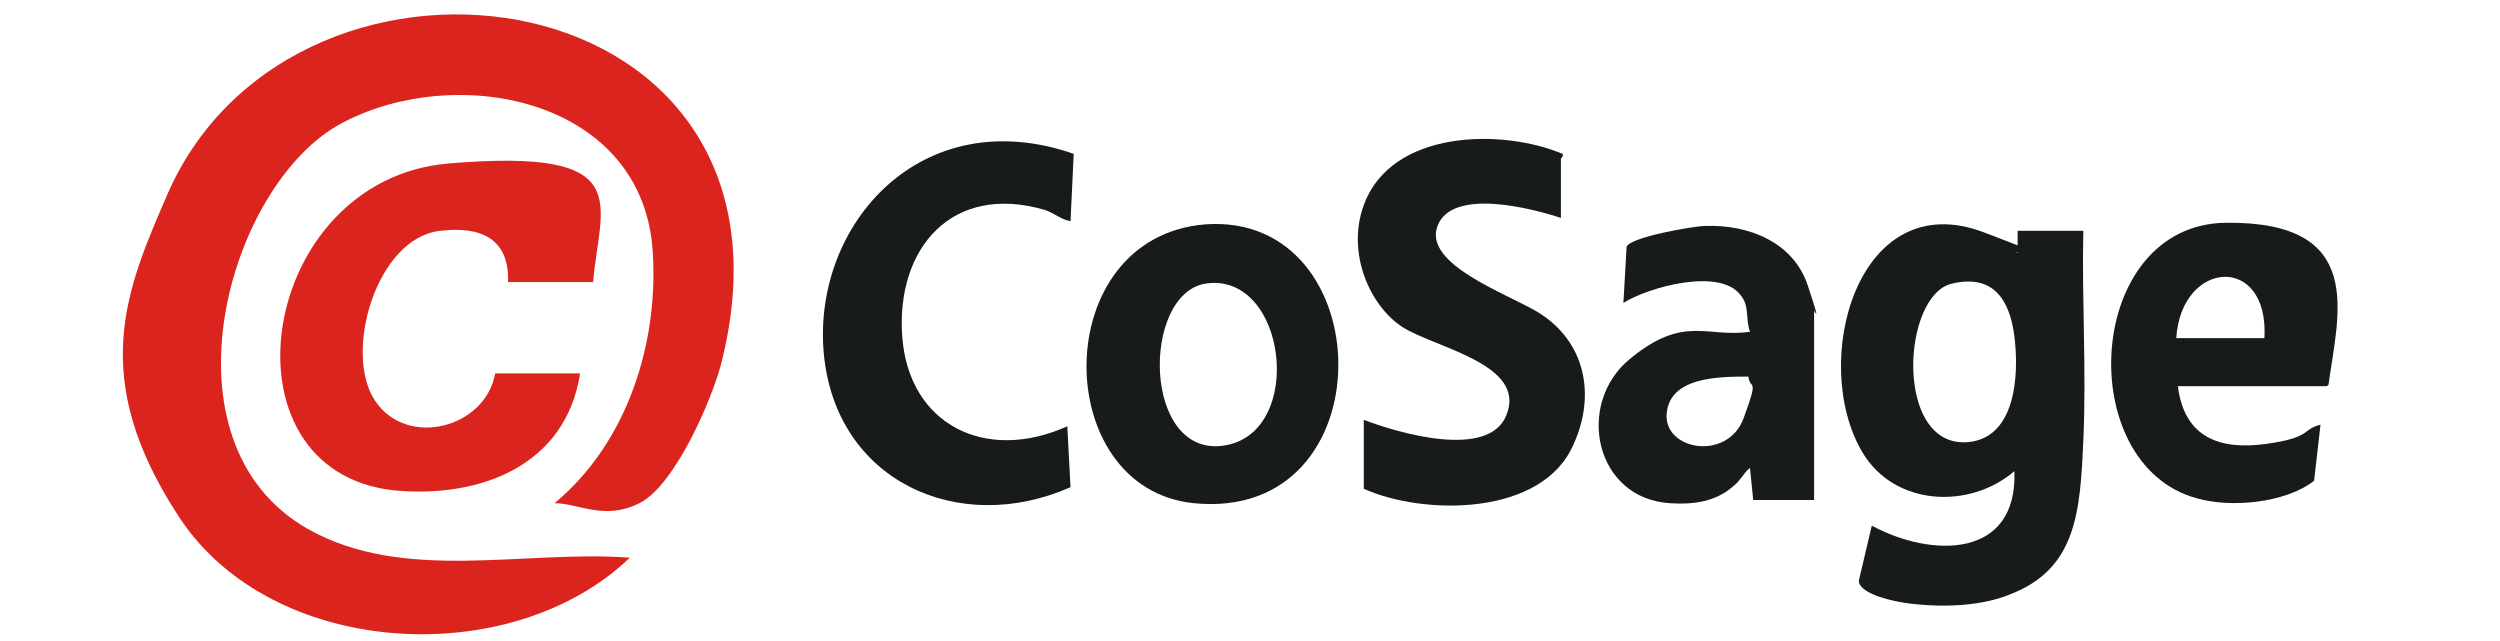
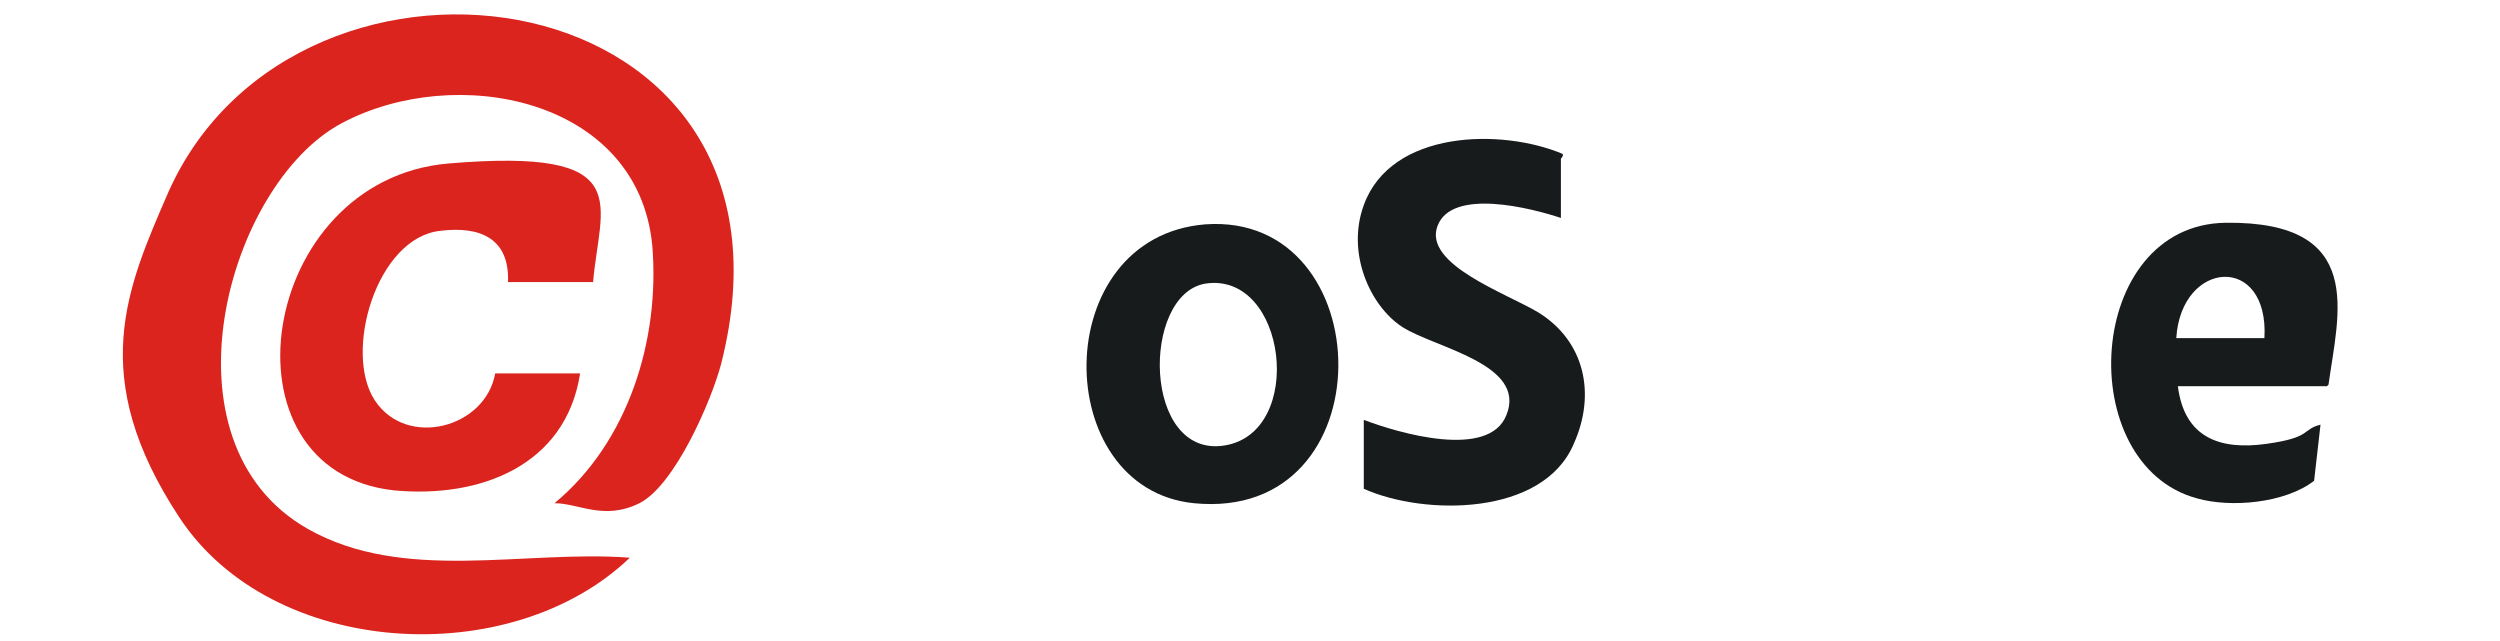
<svg xmlns="http://www.w3.org/2000/svg" id="Layer_1" version="1.1" viewBox="0 0 156 40">
  <defs>
    <style>
      .st0 {
        fill: #171b1b;
      }

      .st1 {
        fill: #db241e;
      }
    </style>
  </defs>
-   <path class="st0" d="M130,14.4c-.1,4.3.2,8.7,0,13.1s-.4,8-4.6,9.6c-1.7.7-4,.8-5.9.6s-3.6-.8-3.5-1.5l.8-3.4c3.7,2,9.1,2.1,8.9-3.4-2.8,2.4-7.5,2.2-9.5-1.2-3.3-5.6-.3-16.7,7.6-13.7s1.3.9,2.1,1.3v-1.4h4.1ZM121.8,17.7c-3.1.7-3.6,10,.8,9.9,3.2-.1,3.4-4.2,3.1-6.6s-1.4-3.9-3.9-3.3Z" />
  <g>
    <path class="st1" d="M34.6,31.4c4.6-3.8,6.6-10.2,6.1-16.1-.9-9.2-12.3-11.4-19.4-7.6s-11.6,19.9-2.1,25.3c6,3.4,13.5,1.3,20.1,1.8-7.4,7.1-22.3,6.3-28.1-2.5s-3.3-14.3-.7-20.3C18.6-6.2,51.2-1.6,45,22.7c-.6,2.3-2.9,7.6-5.1,8.7s-3.8,0-5.3,0Z" />
    <path class="st1" d="M37,17.6h-5.3c.1-2.7-1.7-3.5-4.2-3.2-4,.4-6.1,7.6-4.1,10.6s6.9,1.7,7.5-1.7h5.3c-.9,5.8-6.3,7.8-11.6,7.3-11.2-1.2-8.5-19.4,3.4-20.4s9.4,2.5,9,7.5Z" />
  </g>
  <path class="st0" d="M97.4,13.6c-1.8-.6-6.8-1.9-7.7.5s4.3,4.2,6.3,5.4c2.9,1.8,3.6,5.1,2.2,8.2-1.9,4.5-9.3,4.5-13.1,2.8v-4.3c2.1.8,7.8,2.5,8.9-.3,1.3-3.2-4.5-4.2-6.5-5.5s-3.5-4.6-2.4-7.6c1.7-4.7,8.6-4.8,12.4-3.2.1.1-.1.3-.1.3v3.7Z" />
-   <path class="st0" d="M67,9.6l-.2,4.2c-.6-.1-1-.5-1.6-.7-5.8-1.7-9.3,2.4-8.9,7.9s5.2,7.9,10.3,5.6l.2,3.8c-7,3.1-14.7-.4-15.4-8.4s6.1-15.7,15.6-12.4Z" />
  <path class="st0" d="M75.2,14c11-.8,11.4,18.6-.7,17.4-9-.9-9.1-16.6.7-17.4ZM75.2,17.7c-4,.7-3.9,10.9,1.2,10.1s3.9-10.9-1.2-10.1Z" />
-   <path class="st0" d="M113.2,31.2h-3.8l-.2-2c-.4.3-.6.8-1,1.1-1.1,1-2.5,1.2-4,1.1-4.7-.3-5.9-6.2-2.5-9s4.8-1.3,7.5-1.7c-.3-.8,0-1.6-.6-2.3-1.3-1.7-5.7-.5-7.3.5l.2-3.5c.2-.6,4.2-1.3,4.9-1.3,2.7-.1,5.5,1,6.4,3.7s.4,1.5.4,1.6v11.9ZM109.1,23.5c-1.8,0-4.9,0-5.1,2.3s3.8,3,4.8.3.4-1.7.3-2.6Z" />
  <path class="st0" d="M145.2,24.1h-9.3c.4,3.2,2.6,4,5.5,3.6s2.2-.9,3.4-1.2l-.4,3.5c-1.8,1.4-5.2,1.7-7.3,1.1-7.8-2.1-7-17.1,1.8-17.2s7,5.7,6.4,10.1ZM141.3,21.1c.3-5.3-5.2-4.9-5.5,0h5.5Z" />
</svg>